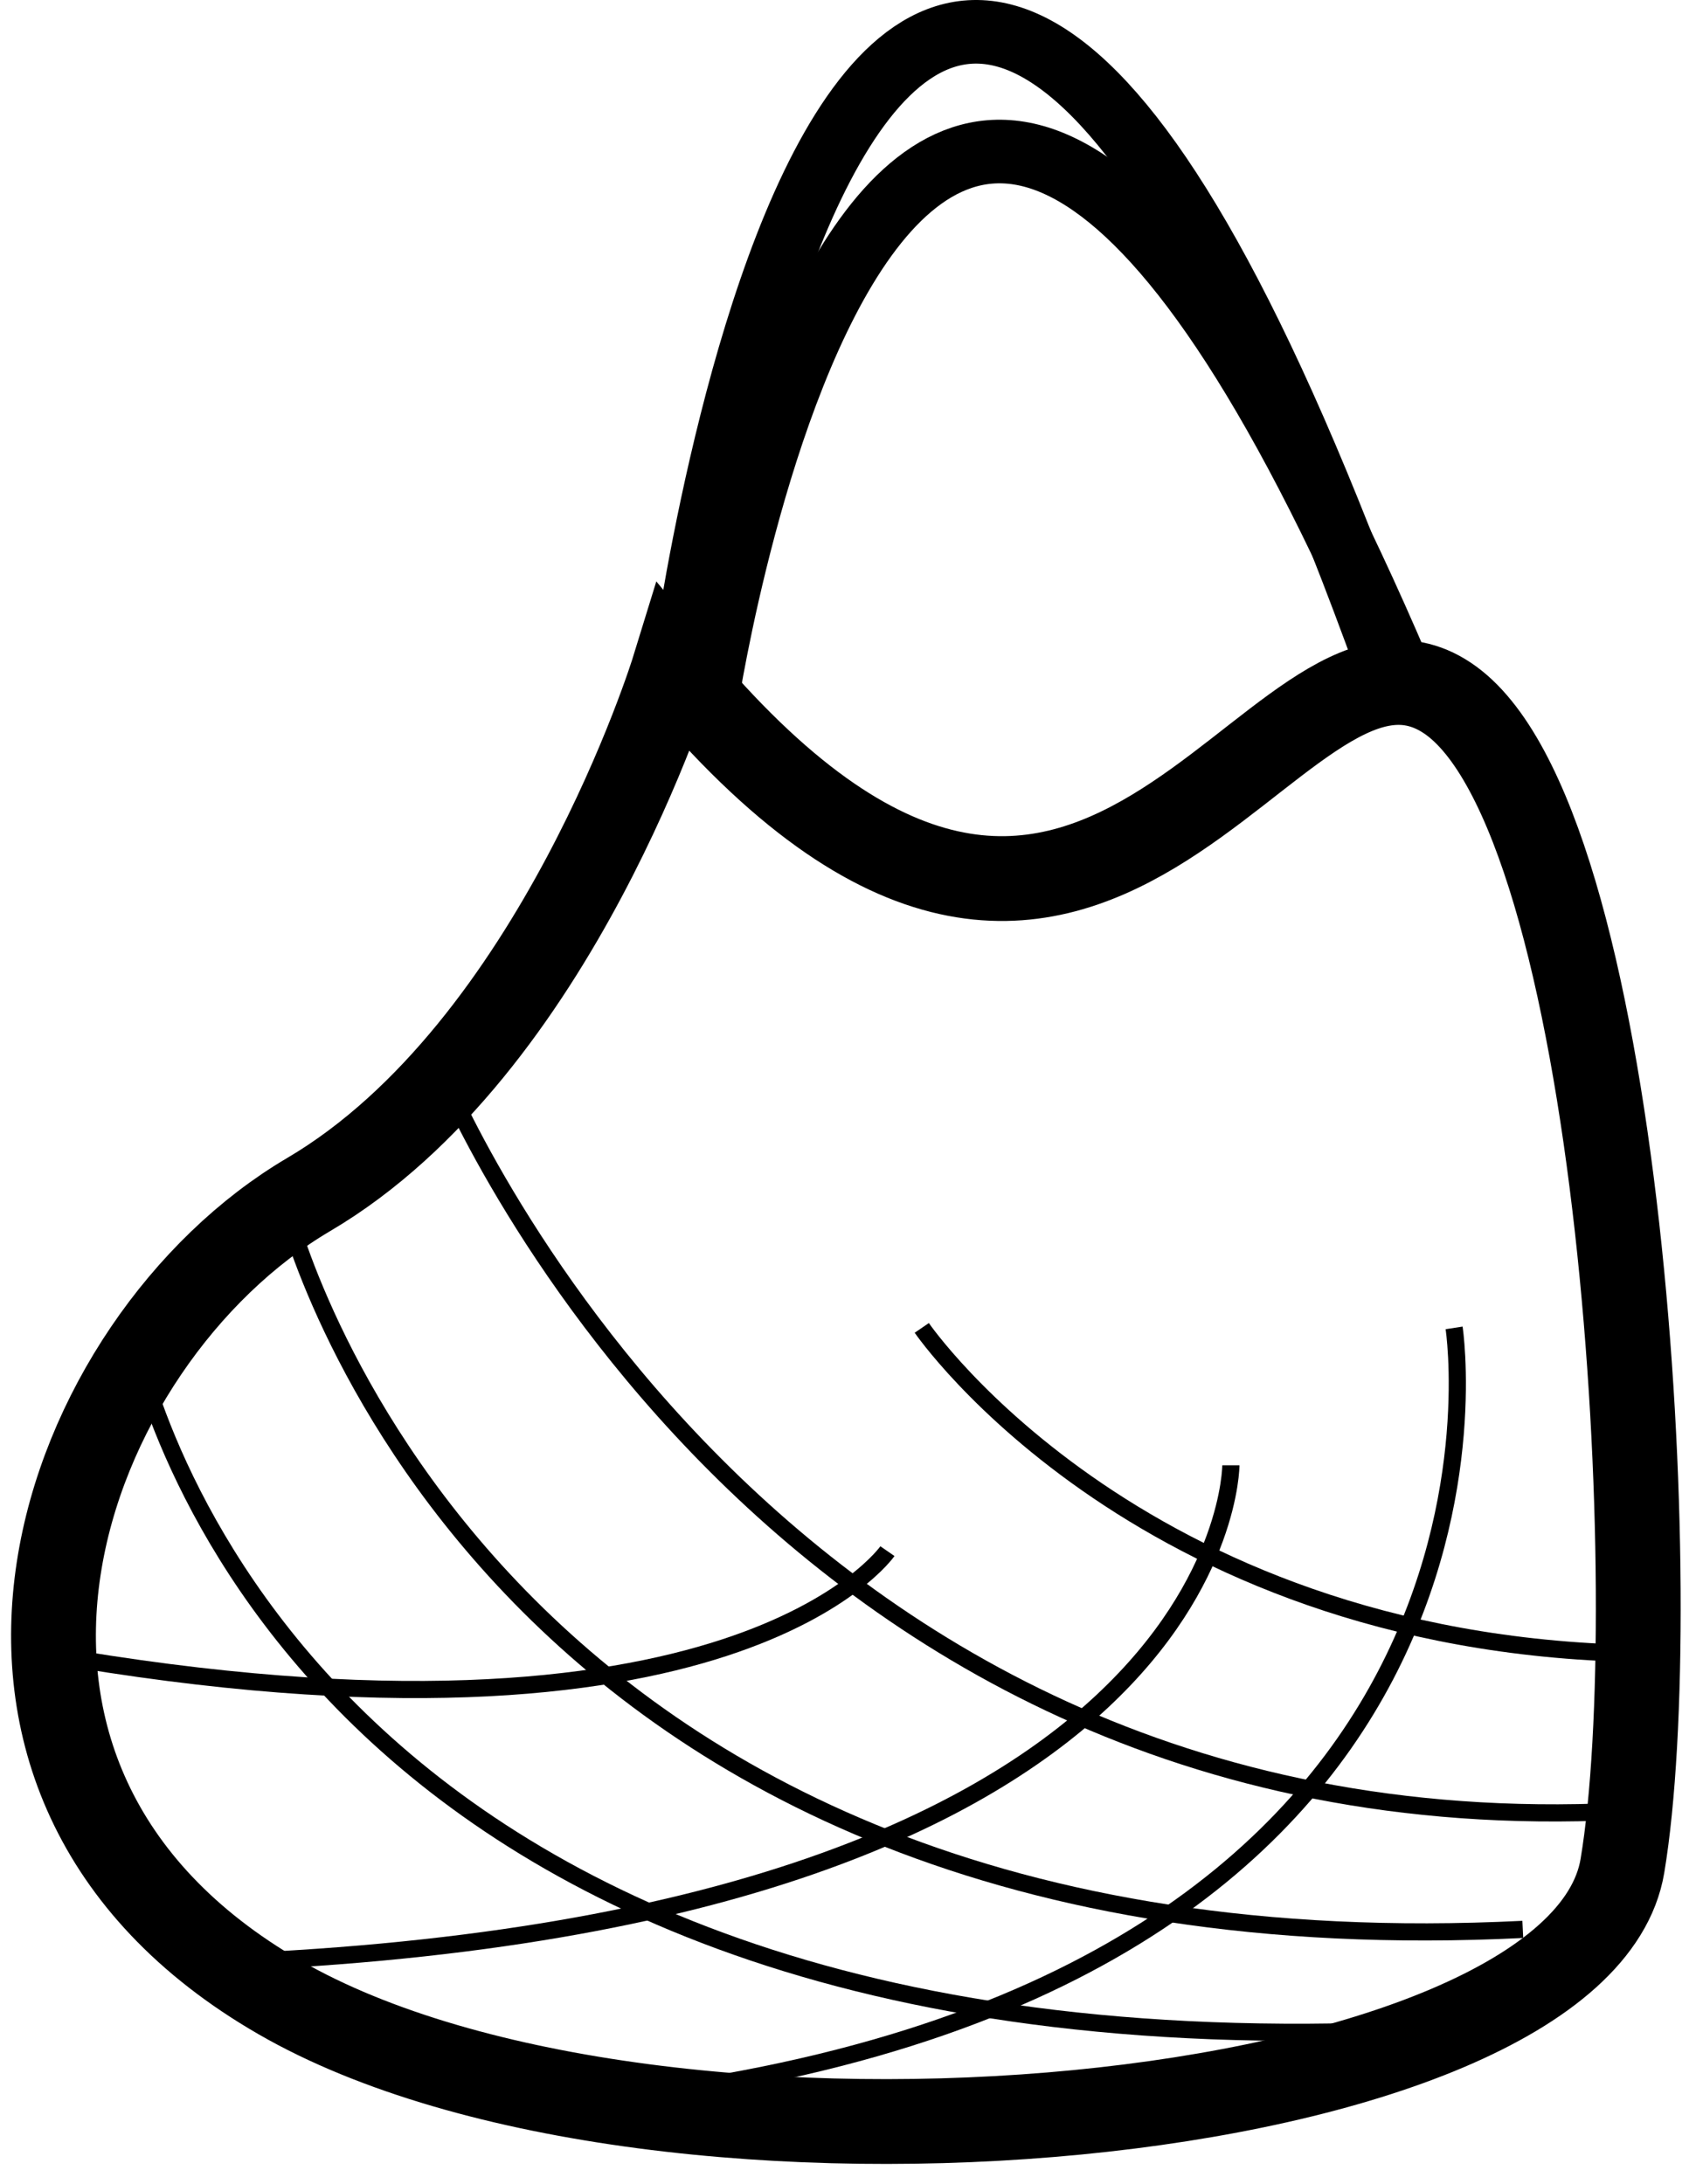
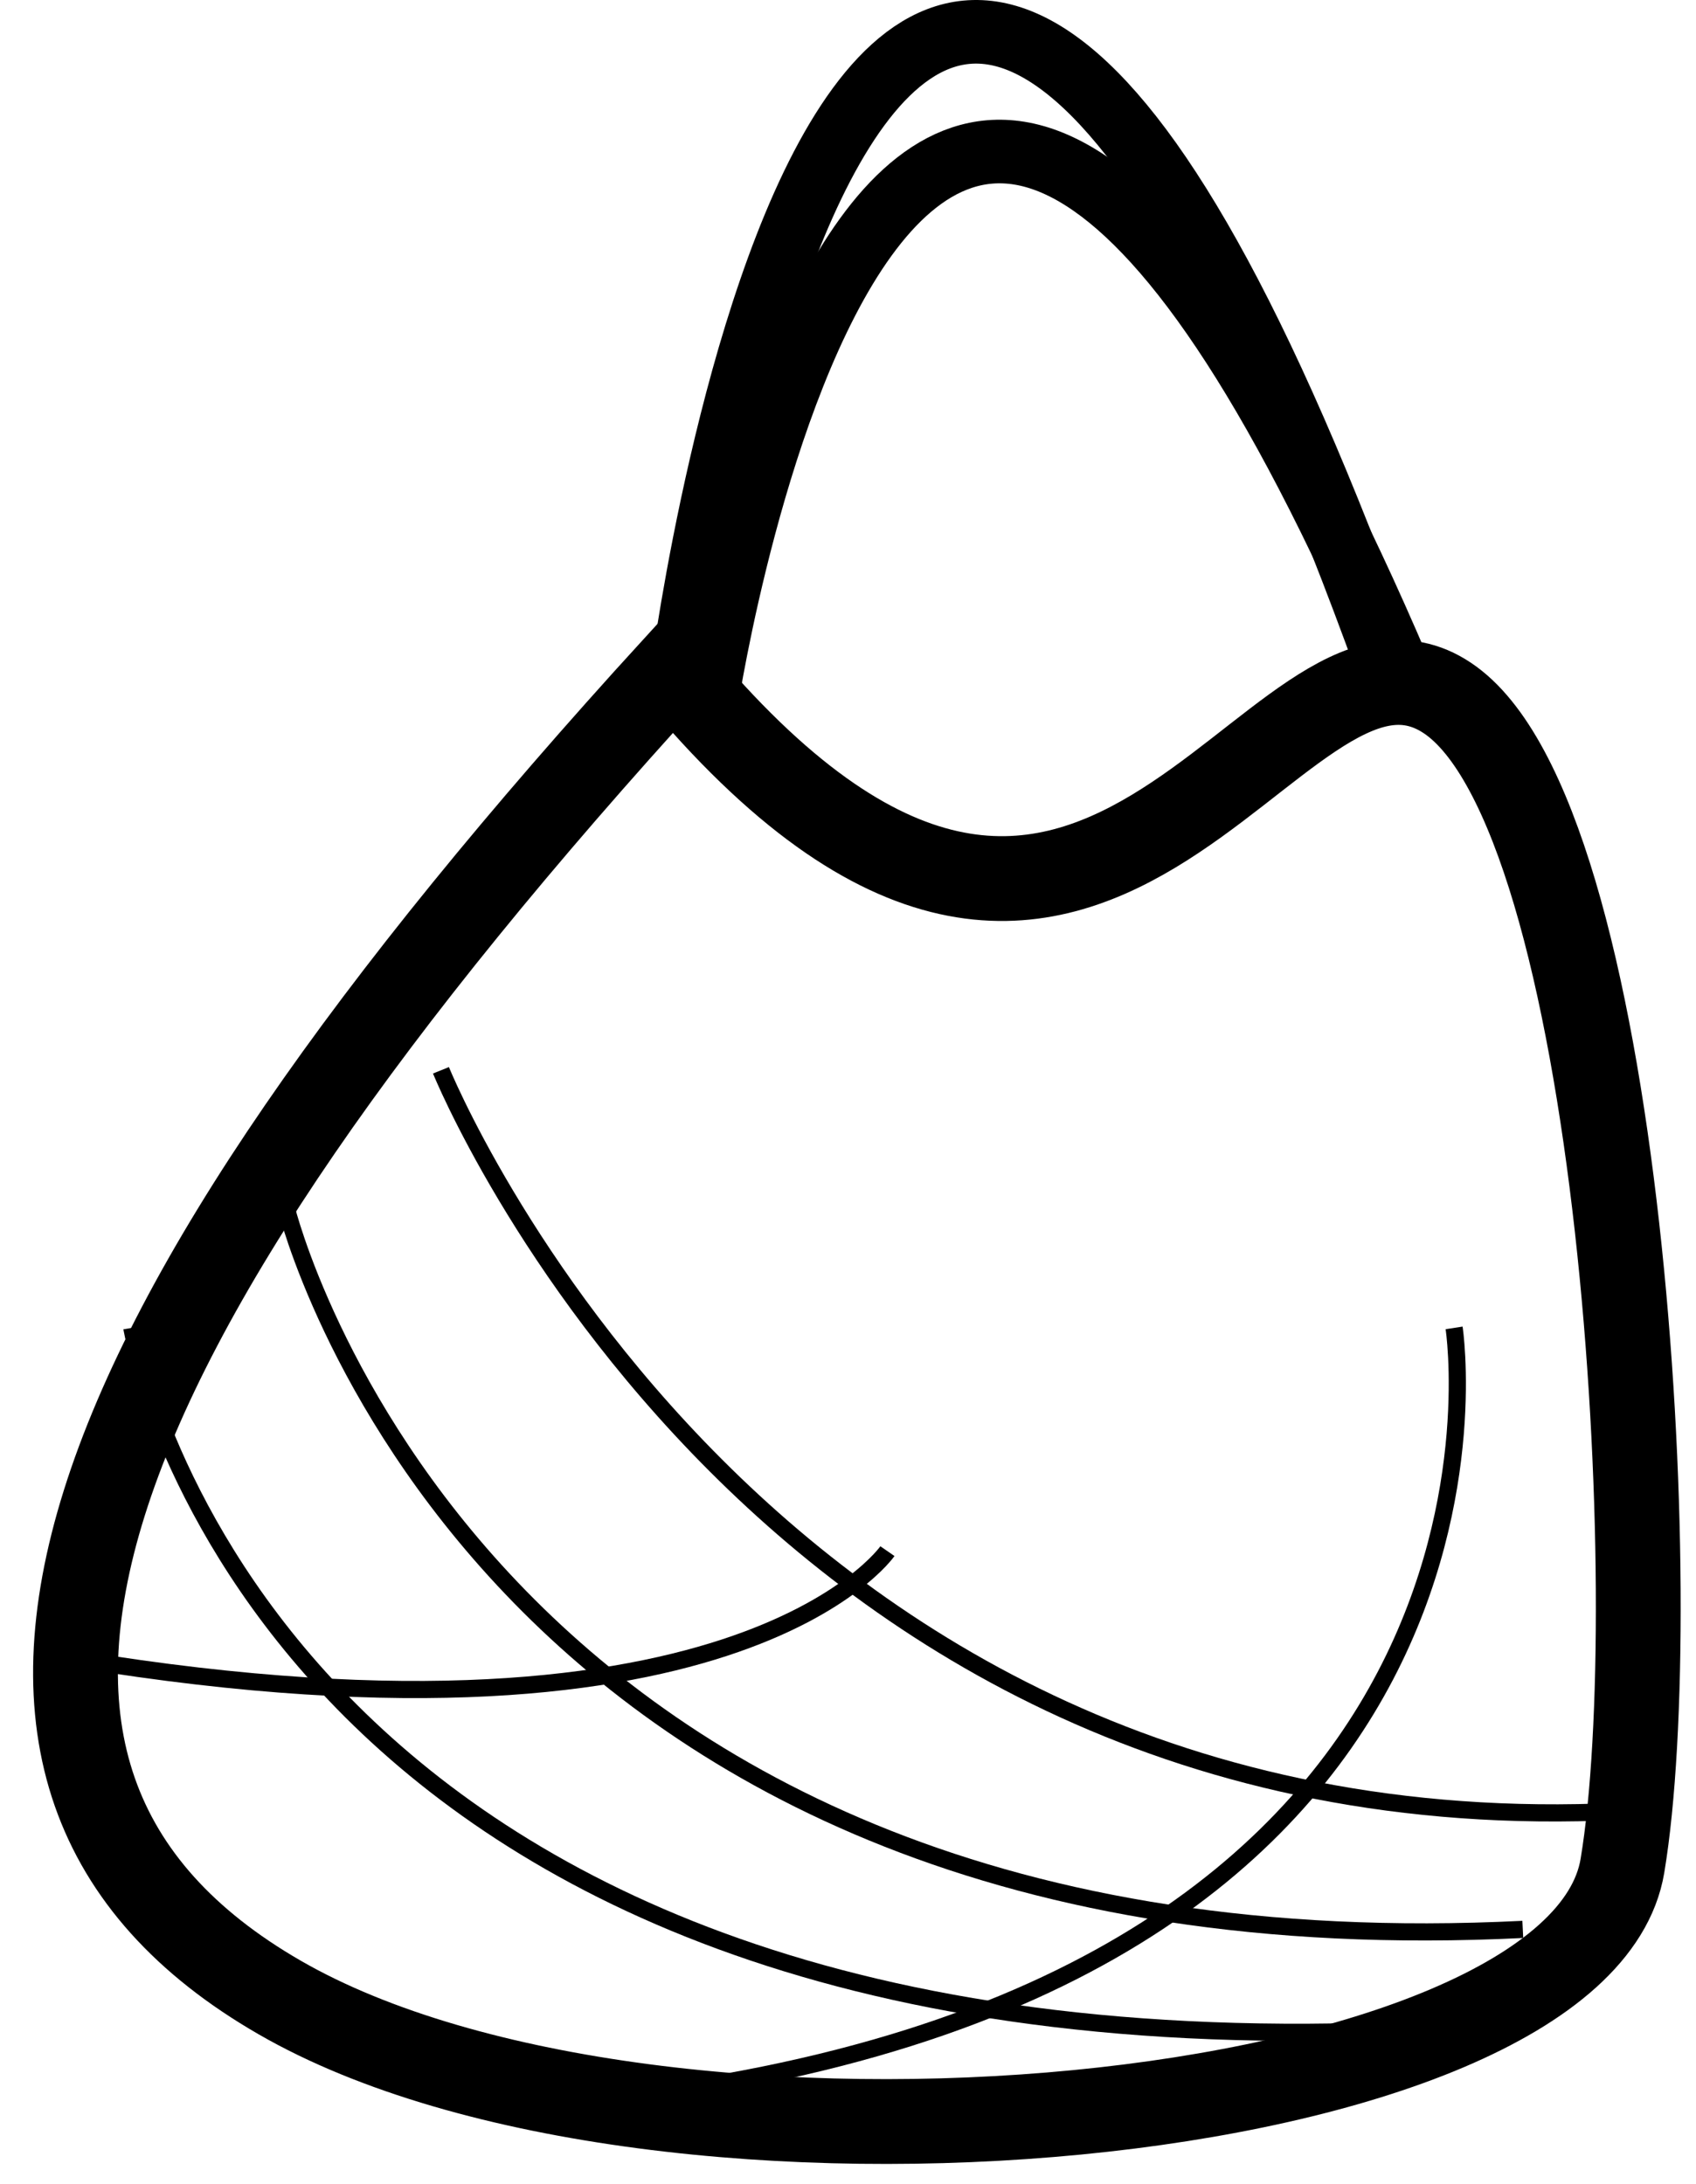
<svg xmlns="http://www.w3.org/2000/svg" width="80" height="103" viewBox="0 0 80 103" fill="none">
-   <path d="M31.78 31.55C31.78 31.55 26.27 49.45 14.56 56.34C2.85 63.23 -4.72 83.88 13.19 94.21C31.1 104.54 74.46 100.4 76.53 88C78.6 75.6 76.53 38.43 68.27 32.92C60.01 27.41 51.74 55.65 31.78 31.55Z" stroke="black" stroke-width="4" />
+   <path d="M31.78 31.55C2.85 63.23 -4.72 83.88 13.19 94.21C31.1 104.54 74.46 100.4 76.53 88C78.6 75.6 76.53 38.43 68.27 32.92C60.01 27.41 51.74 55.65 31.78 31.55Z" stroke="black" stroke-width="4" />
  <path d="M32.24 31.38C32.24 31.38 41.15 -35.85 65.45 31.38" stroke="black" stroke-width="3" />
  <path d="M33.34 33C33.34 33 42.25 -25.17 66.57 33" stroke="black" stroke-width="3" />
  <path d="M6.22 62.63C6.22 62.63 11.89 96.63 62.92 95.84" stroke="black" stroke-width="0.81" />
  <path d="M13.51 57C13.51 57 22.42 93.45 71.83 91" stroke="black" stroke-width="0.81" />
  <path d="M20.8 50.48C20.8 50.48 36.19 88.55 78.31 85.31" stroke="black" stroke-width="0.81" />
-   <path d="M43.48 62.63C43.48 62.63 54 78 78.31 78" stroke="black" stroke-width="0.81" />
  <path d="M68.59 62.63C68.59 62.63 73.45 94.22 28.09 99.08" stroke="black" stroke-width="0.81" />
-   <path d="M58.06 69.11C58.06 69.11 58.06 90.98 9.46 92.6" stroke="black" stroke-width="0.81" />
  <path d="M41.86 73.16C41.86 73.16 34.57 83.69 2.17 78" stroke="black" stroke-width="0.81" />
</svg>